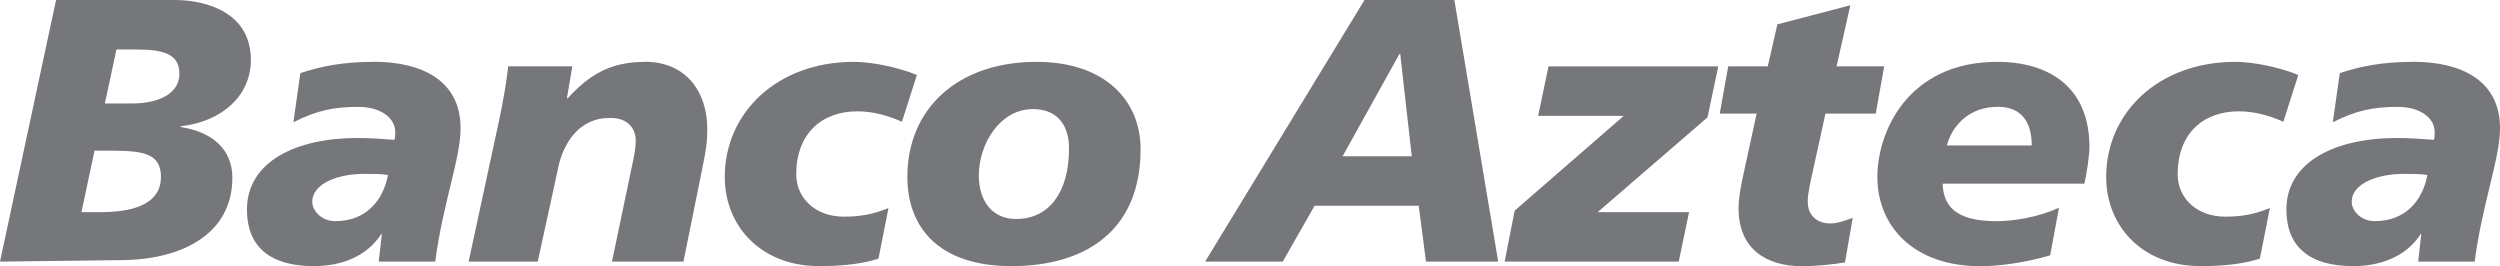
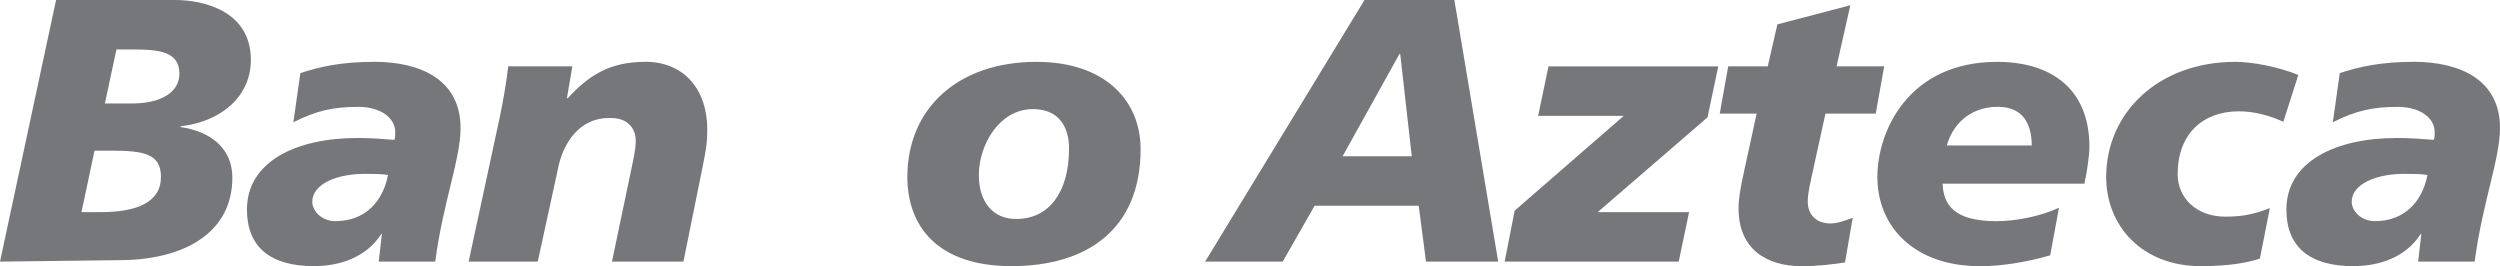
<svg xmlns="http://www.w3.org/2000/svg" id="Capa_2" data-name="Capa 2" viewBox="0 0 337.52 35.94">
  <defs>
    <style>
      .cls-1 {
        fill: #76777a;
      }
    </style>
  </defs>
  <g id="Capa_1-2" data-name="Capa 1">
    <g>
      <path class="cls-1" d="M17.79,13.97h-3.63l1.56-7.29h2.49c3.63,0,6.01.46,6.01,3.29,0,2.43-2.39,4-6.43,4M13.59,28.64h-2.59l1.76-8.3h2.33c4.36,0,6.64.45,6.64,3.54,0,3.44-3.27,4.76-8.14,4.76M24.38,17.16v-.11c5.7-.65,9.49-4.2,9.49-8.95C33.87,1.42,27.38,0,23.65,0H7.57L0,35.32l16.49-.2c8.3-.1,14.88-3.64,14.88-11.14,0-3.9-2.85-6.22-7-6.83" />
      <path class="cls-1" d="M45.33,29.86c-1.97,0-3.17-1.42-3.17-2.63,0-2.33,3.27-3.9,7.73-3.75.57,0,1.71,0,2.49.15-.67,3.54-3.06,6.22-7.05,6.22M50.46,8.35c-4.2,0-7.16.61-9.91,1.52l-.94,6.63c3.12-1.57,5.4-2.07,8.77-2.07,3.06,0,4.98,1.52,4.98,3.39,0,.35,0,.71-.1,1.06-1.3-.1-3.16-.25-5.03-.25-8.25,0-14.89,3.19-14.89,9.66,0,5.11,3.22,7.64,9.03,7.64,3.63,0,7.11-1.26,9.08-4.3v-.1l.1.1-.42,3.69h7.63c1.04-7.95,3.42-13.87,3.42-18.02,0-6.48-5.3-8.96-11.73-8.96" />
      <path class="cls-1" d="M87.08,8.35c-4.93,0-7.73,1.98-10.43,4.91h-.11l.73-4.3h-8.66c-.26,2.38-.68,4.61-1.14,6.88l-4.2,19.48h9.33l2.65-12.15c.67-3.9,3.01-7.24,6.95-7.24,2.6-.1,3.63,1.47,3.63,3.04,0,1.37-.36,2.68-.62,4l-2.59,12.35h9.65l2.49-12.3c.57-2.78.73-3.79.73-5.57,0-5.16-2.95-9.11-8.4-9.11" />
-       <path class="cls-1" d="M115.76,15.03c2.07,0,4.09.55,6.01,1.41l2.02-6.32c-2.75-1.12-6.23-1.77-8.51-1.77-10.38,0-17.43,6.88-17.43,15.54,0,6.63,4.87,12.04,12.76,12.04,3.63,0,6.12-.41,7.99-1.01l1.35-6.83c-2.03.81-3.69,1.16-6.01,1.16-3.95,0-6.44-2.58-6.44-5.72,0-5.47,3.42-8.5,8.25-8.5" />
      <path class="cls-1" d="M137.23,29.56c-3.17.05-5.08-2.33-5.08-5.87,0-4.2,2.8-8.96,7.31-8.96,3.63,0,4.87,2.58,4.87,5.31,0,5.97-2.75,9.52-7.1,9.52M139.93,8.35c-10.59,0-17.43,6.28-17.43,15.54,0,6.63,4.05,12.04,14.06,12.04s17.43-4.81,17.43-15.79c0-6.63-4.88-11.79-14.05-11.79" />
      <path class="cls-1" d="M181.26,21.1l7.68-13.82h.1l1.56,13.82h-9.34ZM184.22,0l-21.52,35.32h10.48l4.3-7.54h14.06l.98,7.54h9.75L196.35,0h-12.14Z" />
      <polygon class="cls-1" points="207.66 15.64 219.22 15.64 204.49 28.44 203.14 35.32 226.64 35.32 228.04 28.64 215.7 28.64 230.53 15.84 231.98 8.96 209.06 8.96 207.66 15.64" />
      <path class="cls-1" d="M246.45,15.34h6.79l1.14-6.38h-6.43l1.86-8.25-9.85,2.58-1.3,5.67h-5.34l-1.14,6.38h4.98l-1.61,7.39c-.62,2.78-.83,4.1-.83,5.41,0,5.52,3.79,7.8,8.56,7.8,1.87,0,3.83-.2,5.81-.51l1.04-6.02c-.99.35-2.02.76-3.01.76-1.87,0-3.06-1.16-3.06-2.93,0-1.27.36-2.58.78-4.56l1.61-7.33Z" />
      <path class="cls-1" d="M262.84,19.64c.68-2.53,2.85-5.22,6.9-5.22,3.42,0,4.56,2.38,4.56,5.22h-11.46ZM269.64,8.35c-12.03,0-16.18,9.41-16.18,15.54,0,6.63,4.87,12.05,13.89,12.05,2.7,0,6.17-.51,9.44-1.47l1.19-6.43c-2.6,1.22-5.96,1.82-8.45,1.82-5.71,0-7.16-2.22-7.26-5.06h19.14c.36-1.57.68-3.9.68-4.96,0-8-5.35-11.49-12.45-11.49" />
      <path class="cls-1" d="M302.26,15.03c2.07,0,4.1.55,6.01,1.41l2.02-6.32c-2.75-1.12-6.23-1.77-8.51-1.77-10.38,0-17.43,6.88-17.43,15.54,0,6.63,4.87,12.04,12.76,12.04,3.63,0,6.12-.41,7.99-1.01l1.35-6.83c-2.03.81-3.68,1.16-6.01,1.16-3.95,0-6.44-2.58-6.44-5.72,0-5.47,3.42-8.5,8.25-8.5" />
      <path class="cls-1" d="M320.67,29.86c-1.97,0-3.17-1.42-3.17-2.63,0-2.33,3.27-3.9,7.73-3.75.57,0,1.71,0,2.49.15-.67,3.54-3.06,6.22-7.05,6.22M325.8,8.35c-4.2,0-7.16.61-9.91,1.52l-.94,6.63c3.11-1.57,5.4-2.07,8.77-2.07,3.06,0,4.98,1.52,4.98,3.39,0,.35,0,.71-.1,1.06-1.3-.1-3.17-.25-5.03-.25-8.25,0-14.89,3.19-14.89,9.66,0,5.11,3.22,7.64,9.03,7.64,3.63,0,7.11-1.26,9.08-4.3v-.1l.1.1-.42,3.69h7.63c1.04-7.95,3.42-13.87,3.42-18.02,0-6.48-5.3-8.96-11.73-8.96" />
    </g>
  </g>
</svg>